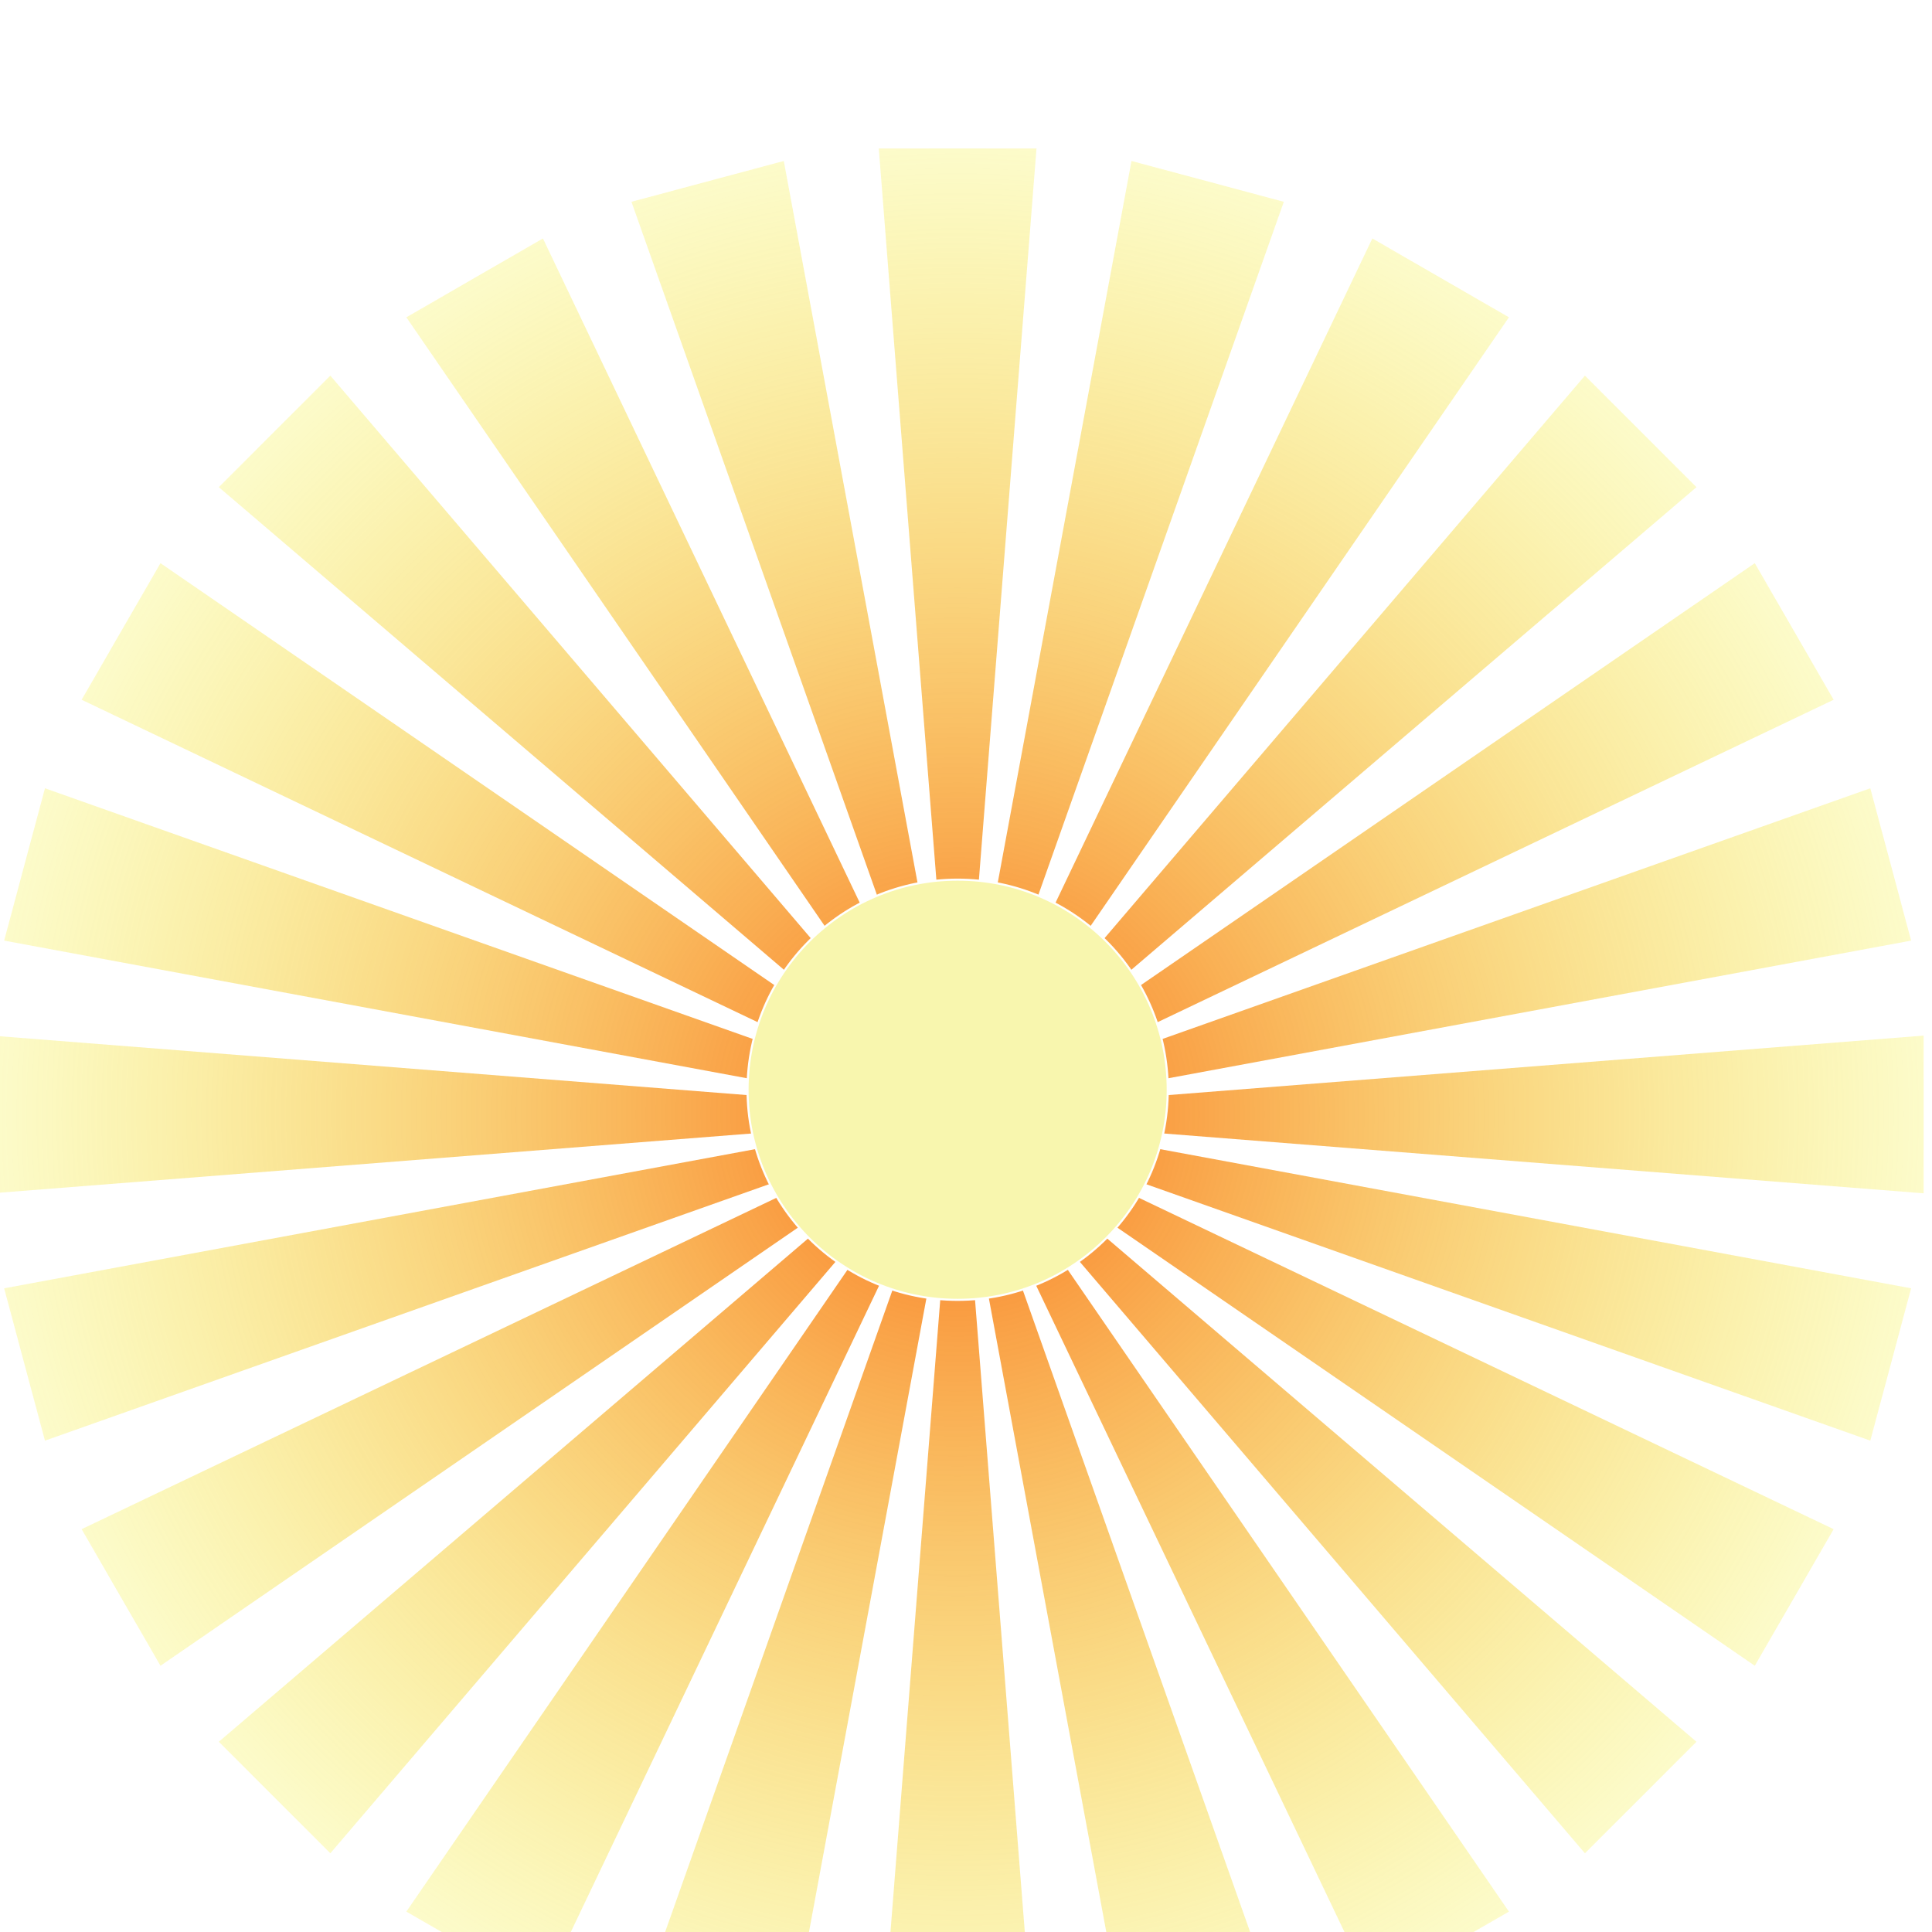
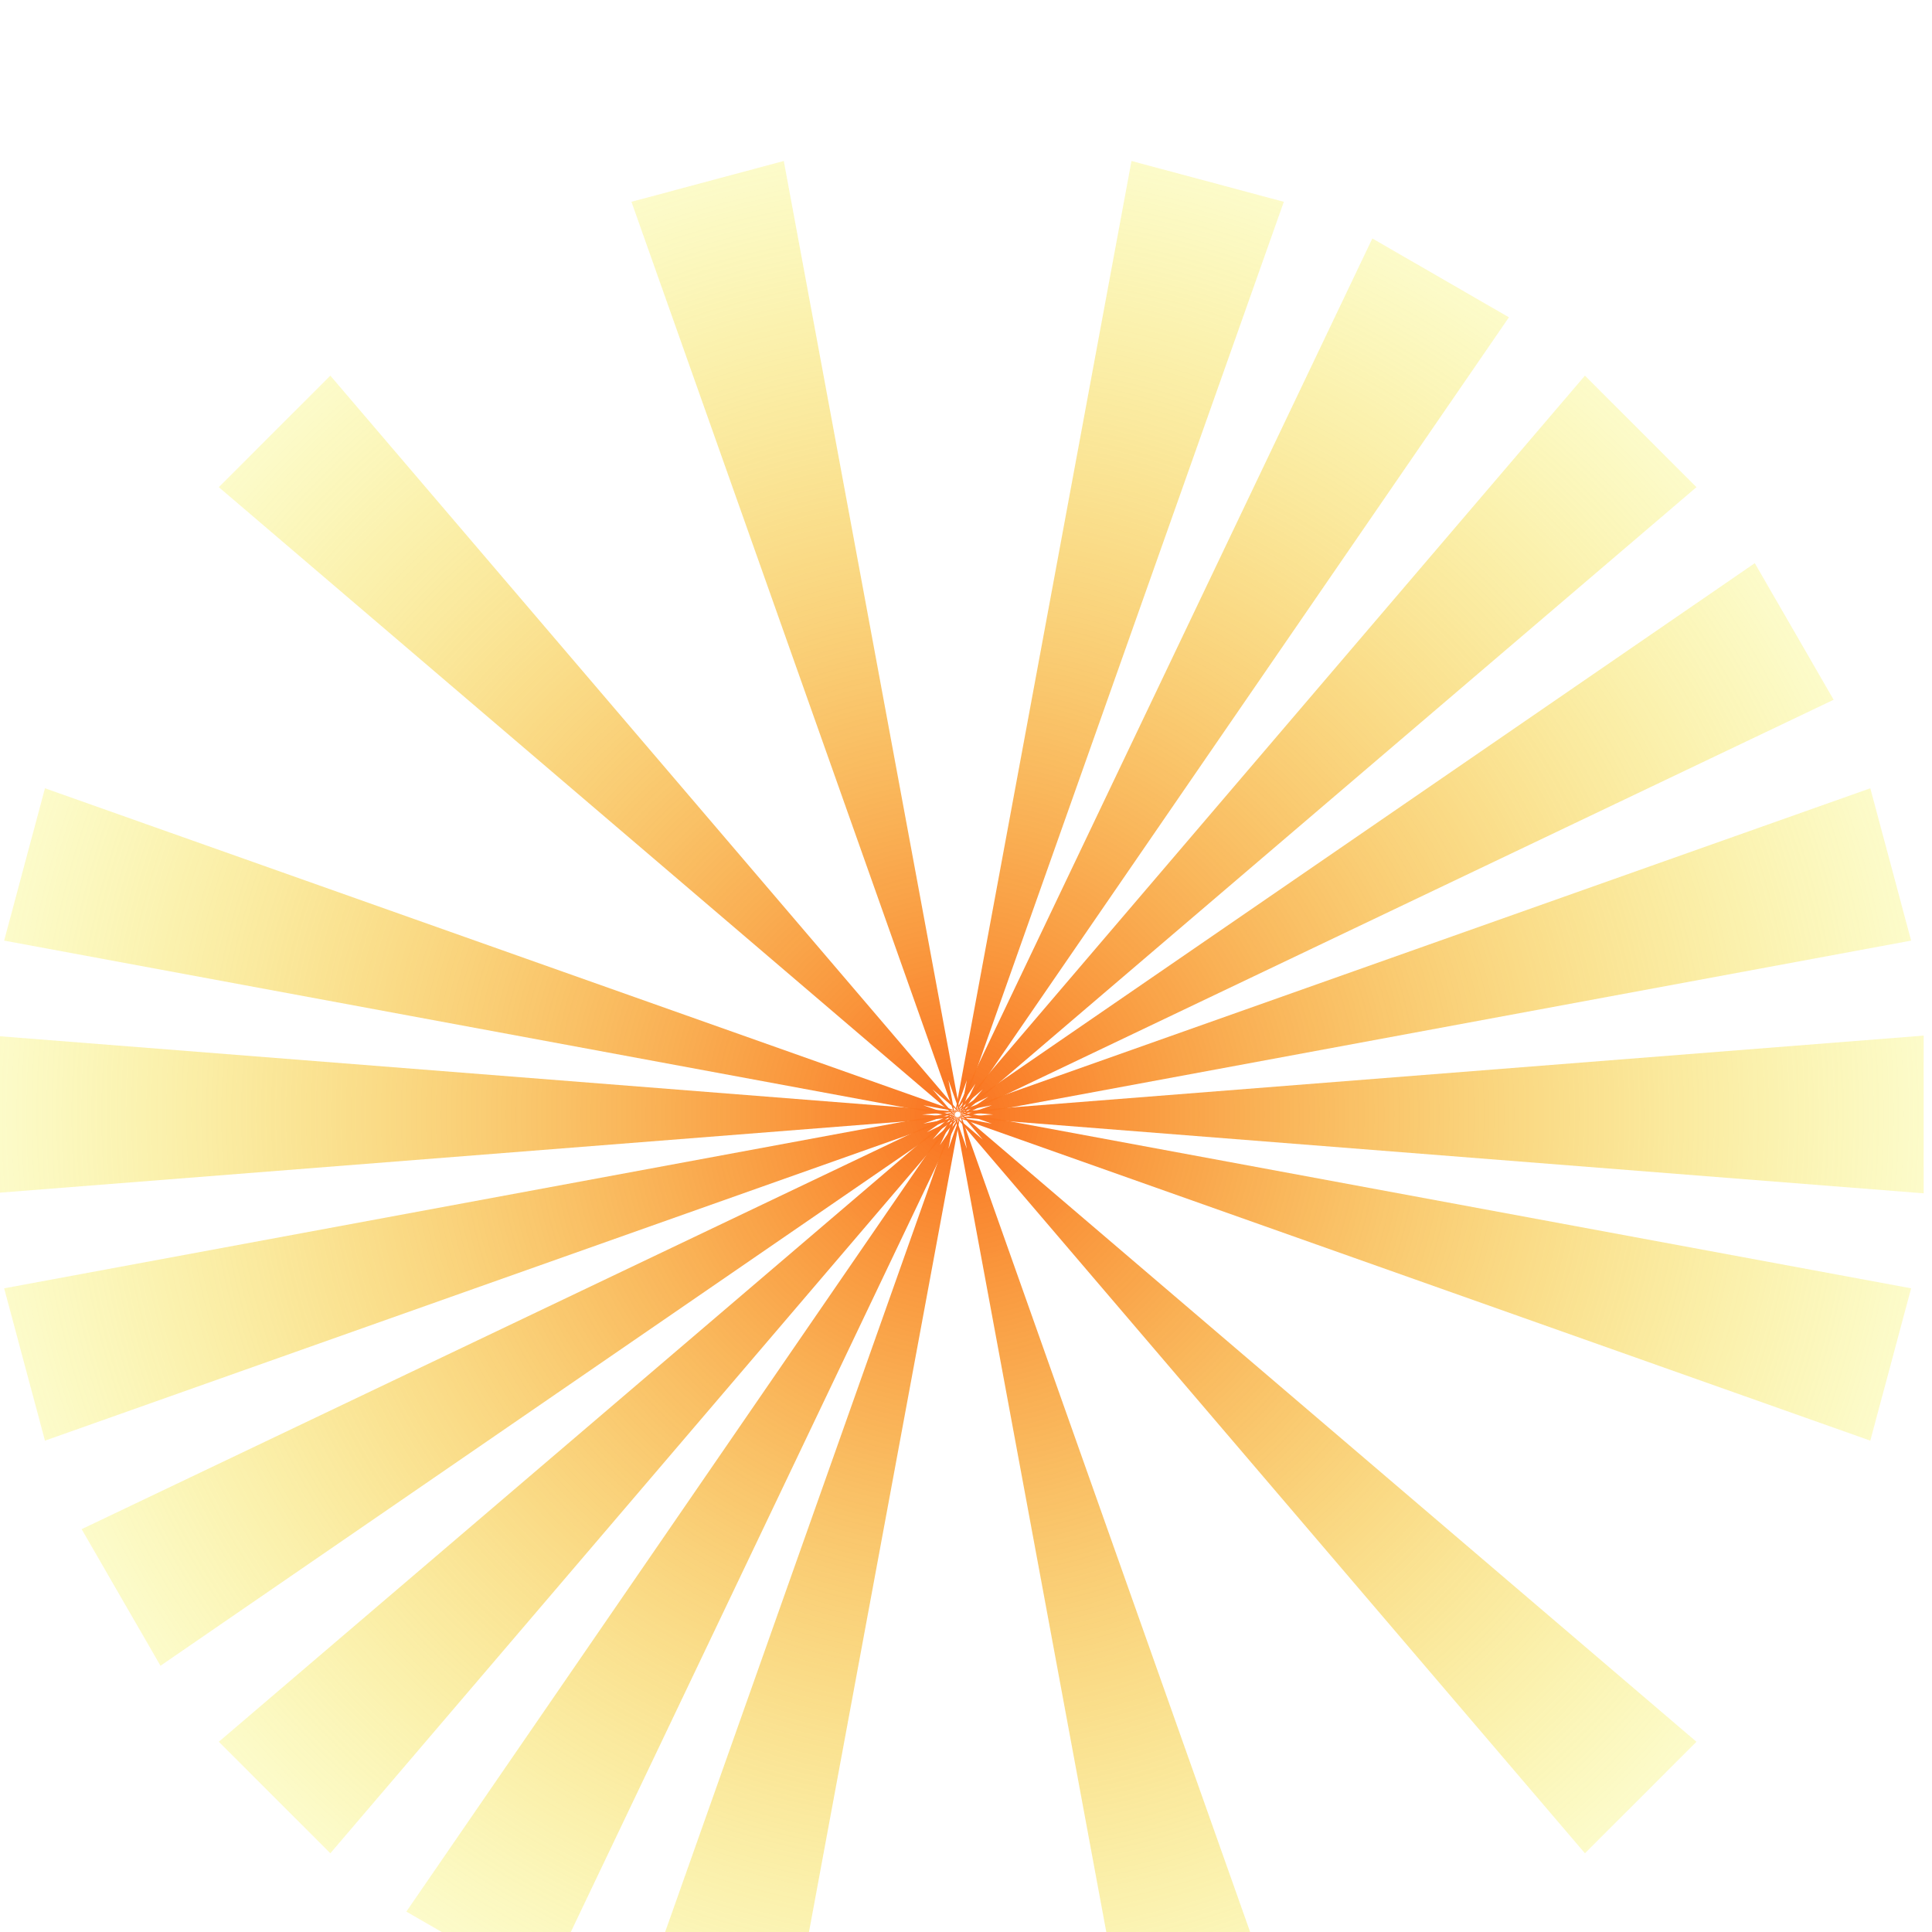
<svg xmlns="http://www.w3.org/2000/svg" xmlns:xlink="http://www.w3.org/1999/xlink" width="2771.859" height="2771.859">
  <defs>
    <filter color-interpolation-filters="sRGB" height="1.686" y="-0.343" width="1.686" x="-0.343" id="filter5498">
      <feGaussianBlur id="feGaussianBlur5500" stdDeviation="86.122" />
    </filter>
    <linearGradient id="linearGradient5486">
      <stop stop-color="#fa7220" id="stop5488" offset="0" />
      <stop stop-color="#f3ee22" stop-opacity="0.241" id="stop5490" offset="1" />
    </linearGradient>
    <radialGradient gradientUnits="userSpaceOnUse" gradientTransform="translate(0,1.0268197e-5)" r="1386.429" fy="4067.466" fx="-1323.704" cy="4067.466" cx="-1323.704" id="radialGradient5492" xlink:href="#linearGradient5486" />
    <radialGradient r="1386.429" fy="4067.466" fx="-1323.704" cy="4067.466" cx="-1323.704" gradientTransform="matrix(1,0,0,1,2697.633,-2468.536)" gradientUnits="userSpaceOnUse" id="radialGradient2833" xlink:href="#linearGradient5486" />
    <radialGradient r="1386.429" fy="4067.466" fx="-1323.704" cy="4067.466" cx="-1323.704" gradientTransform="matrix(1,0,0,1,2697.633,-2468.536)" gradientUnits="userSpaceOnUse" id="radialGradient2835" xlink:href="#linearGradient5486" />
    <radialGradient r="1386.429" fy="4067.466" fx="-1323.704" cy="4067.466" cx="-1323.704" gradientTransform="matrix(1,0,0,1,2697.633,-2468.536)" gradientUnits="userSpaceOnUse" id="radialGradient2837" xlink:href="#linearGradient5486" />
    <radialGradient r="1386.429" fy="4067.466" fx="-1323.704" cy="4067.466" cx="-1323.704" gradientTransform="matrix(1,0,0,1,2697.633,-2468.536)" gradientUnits="userSpaceOnUse" id="radialGradient2839" xlink:href="#linearGradient5486" />
    <radialGradient r="1386.429" fy="4067.466" fx="-1323.704" cy="4067.466" cx="-1323.704" gradientTransform="matrix(1,0,0,1,2697.633,-2468.536)" gradientUnits="userSpaceOnUse" id="radialGradient2841" xlink:href="#linearGradient5486" />
    <radialGradient r="1386.429" fy="4067.466" fx="-1323.704" cy="4067.466" cx="-1323.704" gradientTransform="matrix(1,0,0,1,2697.633,-2468.536)" gradientUnits="userSpaceOnUse" id="radialGradient2843" xlink:href="#linearGradient5486" />
    <radialGradient r="1386.429" fy="4067.466" fx="-1323.704" cy="4067.466" cx="-1323.704" gradientTransform="matrix(1,0,0,1,2697.633,-2468.536)" gradientUnits="userSpaceOnUse" id="radialGradient2845" xlink:href="#linearGradient5486" />
    <radialGradient r="1386.429" fy="4067.466" fx="-1323.704" cy="4067.466" cx="-1323.704" gradientTransform="matrix(1,0,0,1,2697.633,-2468.536)" gradientUnits="userSpaceOnUse" id="radialGradient2847" xlink:href="#linearGradient5486" />
    <radialGradient r="1386.429" fy="4067.466" fx="-1323.704" cy="4067.466" cx="-1323.704" gradientTransform="matrix(1,0,0,1,2697.633,-2468.536)" gradientUnits="userSpaceOnUse" id="radialGradient2849" xlink:href="#linearGradient5486" />
    <radialGradient r="1386.429" fy="4067.466" fx="-1323.704" cy="4067.466" cx="-1323.704" gradientTransform="matrix(1,0,0,1,2697.633,-2468.536)" gradientUnits="userSpaceOnUse" id="radialGradient2851" xlink:href="#linearGradient5486" />
    <radialGradient r="1386.429" fy="4067.466" fx="-1323.704" cy="4067.466" cx="-1323.704" gradientTransform="matrix(1,0,0,1,2697.633,-2468.536)" gradientUnits="userSpaceOnUse" id="radialGradient2853" xlink:href="#linearGradient5486" />
    <radialGradient r="1386.429" fy="4067.466" fx="-1323.704" cy="4067.466" cx="-1323.704" gradientTransform="matrix(1,0,0,1,2697.633,-2468.536)" gradientUnits="userSpaceOnUse" id="radialGradient2855" xlink:href="#linearGradient5486" />
  </defs>
  <g>
    <title>Layer 1</title>
    <g id="layer1">
      <g id="g5502">
        <g fill="url(#radialGradient5492)" id="g4962">
-           <path fill="url(#radialGradient2833)" id="use4891" d="m1260.792,2984.859l226.274,0l-113.137,-1436.841l-113.137,1436.841zm0,-2771.859l226.274,0l-113.137,1436.841l-113.137,-1436.841z" />
          <path fill="url(#radialGradient2835)" id="use4895" d="m905.942,2908.352l218.564,58.564l262.6,-1417.164l-481.164,1358.6zm717.41,-2677.41l218.564,58.564l-481.164,1358.6l262.6,-1417.164z" />
          <path fill="url(#radialGradient2837)" id="use4899" d="m582.985,2742.611l195.959,113.137l620.441,-1300.91l-816.4,1187.772zm1385.929,-2400.5l195.959,113.137l-816.4,1187.772l620.441,-1300.91z" />
          <path fill="url(#radialGradient2839)" id="use4903" d="m313.929,2498.929l160,160l936,-1096l-1096,936zm1960,-1960l160,160l-1096,936l936,-1096z" />
          <path fill="url(#radialGradient2841)" id="use4907" d="m117.113,2193.914l113.13,195.96l1187.78,-816.4l-1300.91,620.44zm2400.498,-1385.93l113.136,195.96l-1300.905,620.44l1187.768,-816.4l0,0z" />
          <path fill="url(#radialGradient2843)" id="use4911" d="m5.943,1848.354l58.56,218.56l1358.6,-481.16l-1417.16,262.6zm2677.409,-717.41l58.564,218.56l-1417.163,262.6l1358.599,-481.16l0,0z" />
          <path fill="url(#radialGradient2845)" id="use4915" d="m-11.997,1485.794l0,226.27l1436.84,-113.13l-1436.84,-113.14zm2771.855,0l0,226.27l-1436.845,-113.13l1436.845,-113.14l0,0z" />
-           <path fill="url(#radialGradient2847)" id="use4919" d="m64.503,1130.944l-58.56,218.56l1417.16,262.6l-1358.6,-481.16zm2677.413,717.41l-58.564,218.56l-1358.599,-481.16l1417.163,262.6l0,0z" />
-           <path fill="url(#radialGradient2849)" id="use4923" d="m230.243,807.984l-113.13,195.96l1300.91,620.44l-1187.78,-816.4zm2400.505,1385.93l-113.136,195.96l-1187.768,-816.4l1300.905,620.44l0,0z" />
+           <path fill="url(#radialGradient2847)" id="use4919" d="m64.503,1130.944l-58.56,218.56l1417.16,262.6l-1358.6,-481.16zm2677.413,717.41l-58.564,218.56l-1358.599,-481.16l0,0z" />
          <path fill="url(#radialGradient2851)" id="use4927" d="m473.933,538.934l-160,160l1096,936l-936,-1096zm1959.996,1960l-160,160l-935.996,-1096l1095.996,936l0,0z" />
-           <path fill="url(#radialGradient2853)" id="use4931" d="m778.944,342.111l-195.959,113.137l816.4,1187.772l-620.441,-1300.91zm1385.929,2400.5l-195.959,113.137l-620.441,-1300.91l816.4,1187.772z" />
          <path fill="url(#radialGradient2855)" id="use4935" d="m1124.506,230.942l-218.564,58.564l481.164,1358.6l-262.6,-1417.164zm717.41,2677.41l-218.564,58.564l-262.6,-1417.164l481.164,1358.6z" />
        </g>
-         <path fill="#f8f6ae" stroke="#ffffff" stroke-width="3" stroke-linecap="round" stroke-linejoin="round" stroke-miterlimit="4" stroke-dashoffset="0" filter="url(#filter5498)" id="path4773" d="m1675.358,1563.473c0,166.474 -134.954,301.429 -301.429,301.429c-166.474,0 -301.428,-134.954 -301.428,-301.429c0,-166.474 134.954,-301.429 301.428,-301.429c166.474,0 301.429,134.954 301.429,301.429z" />
      </g>
    </g>
  </g>
</svg>